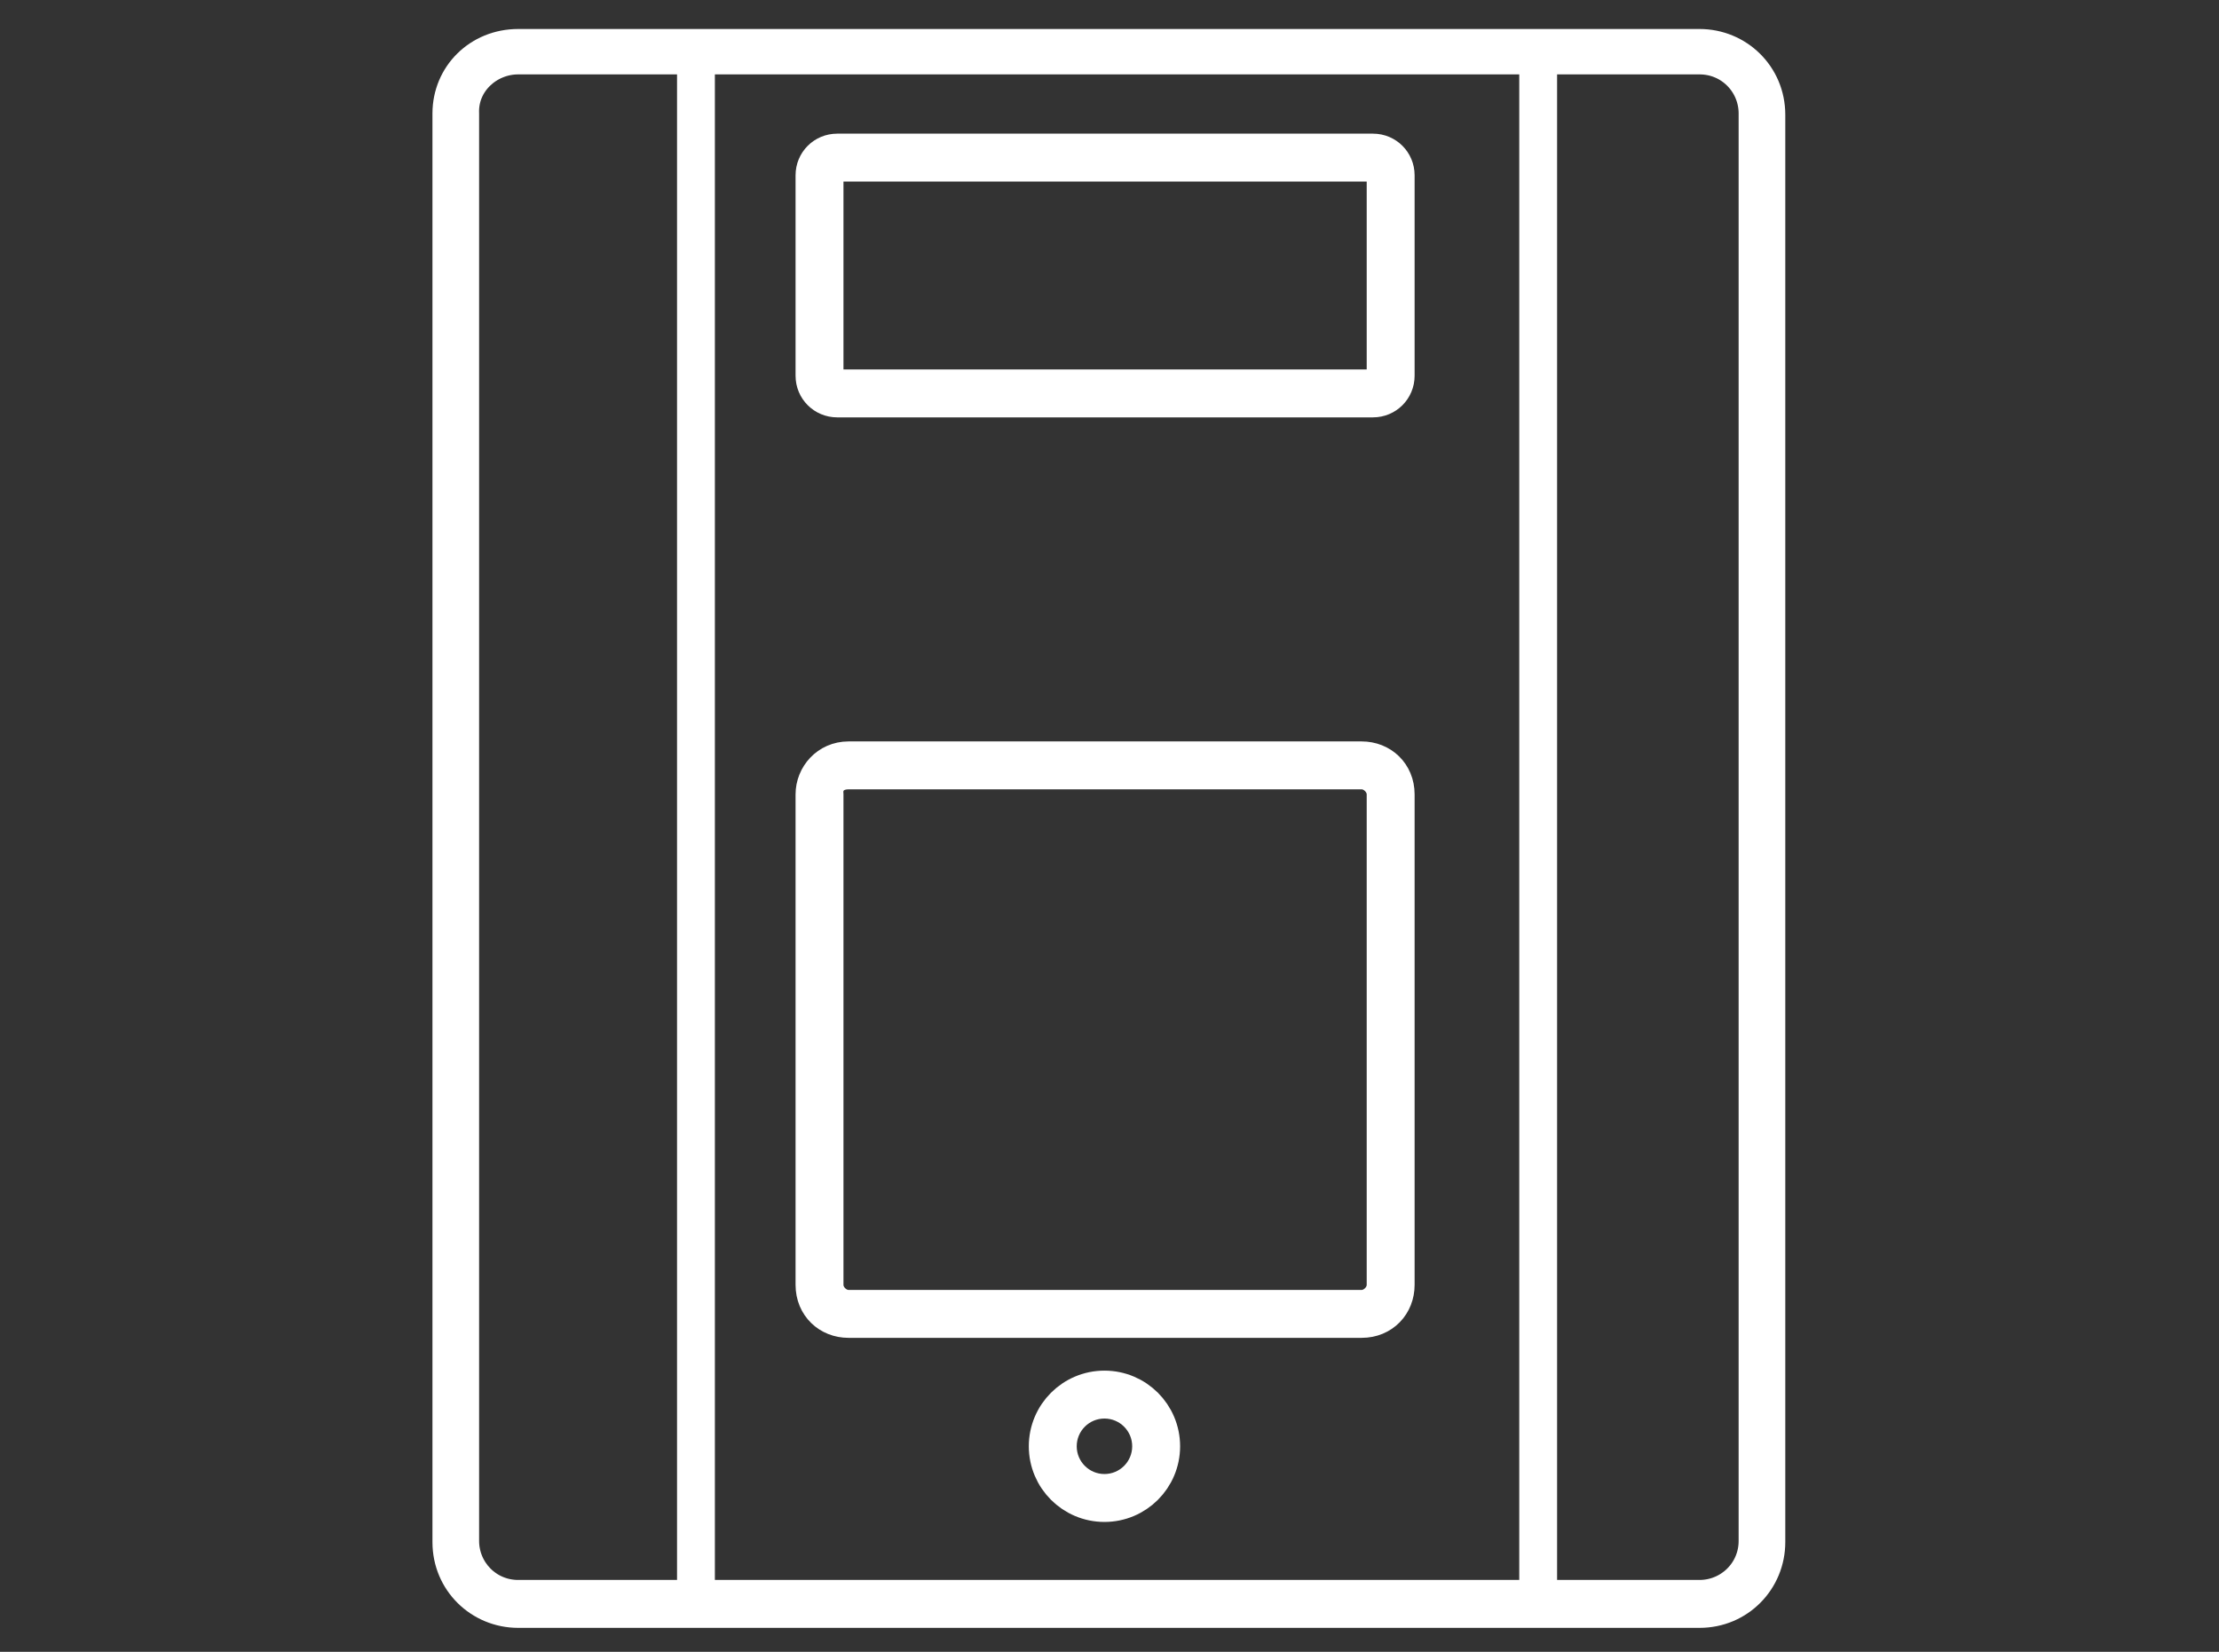
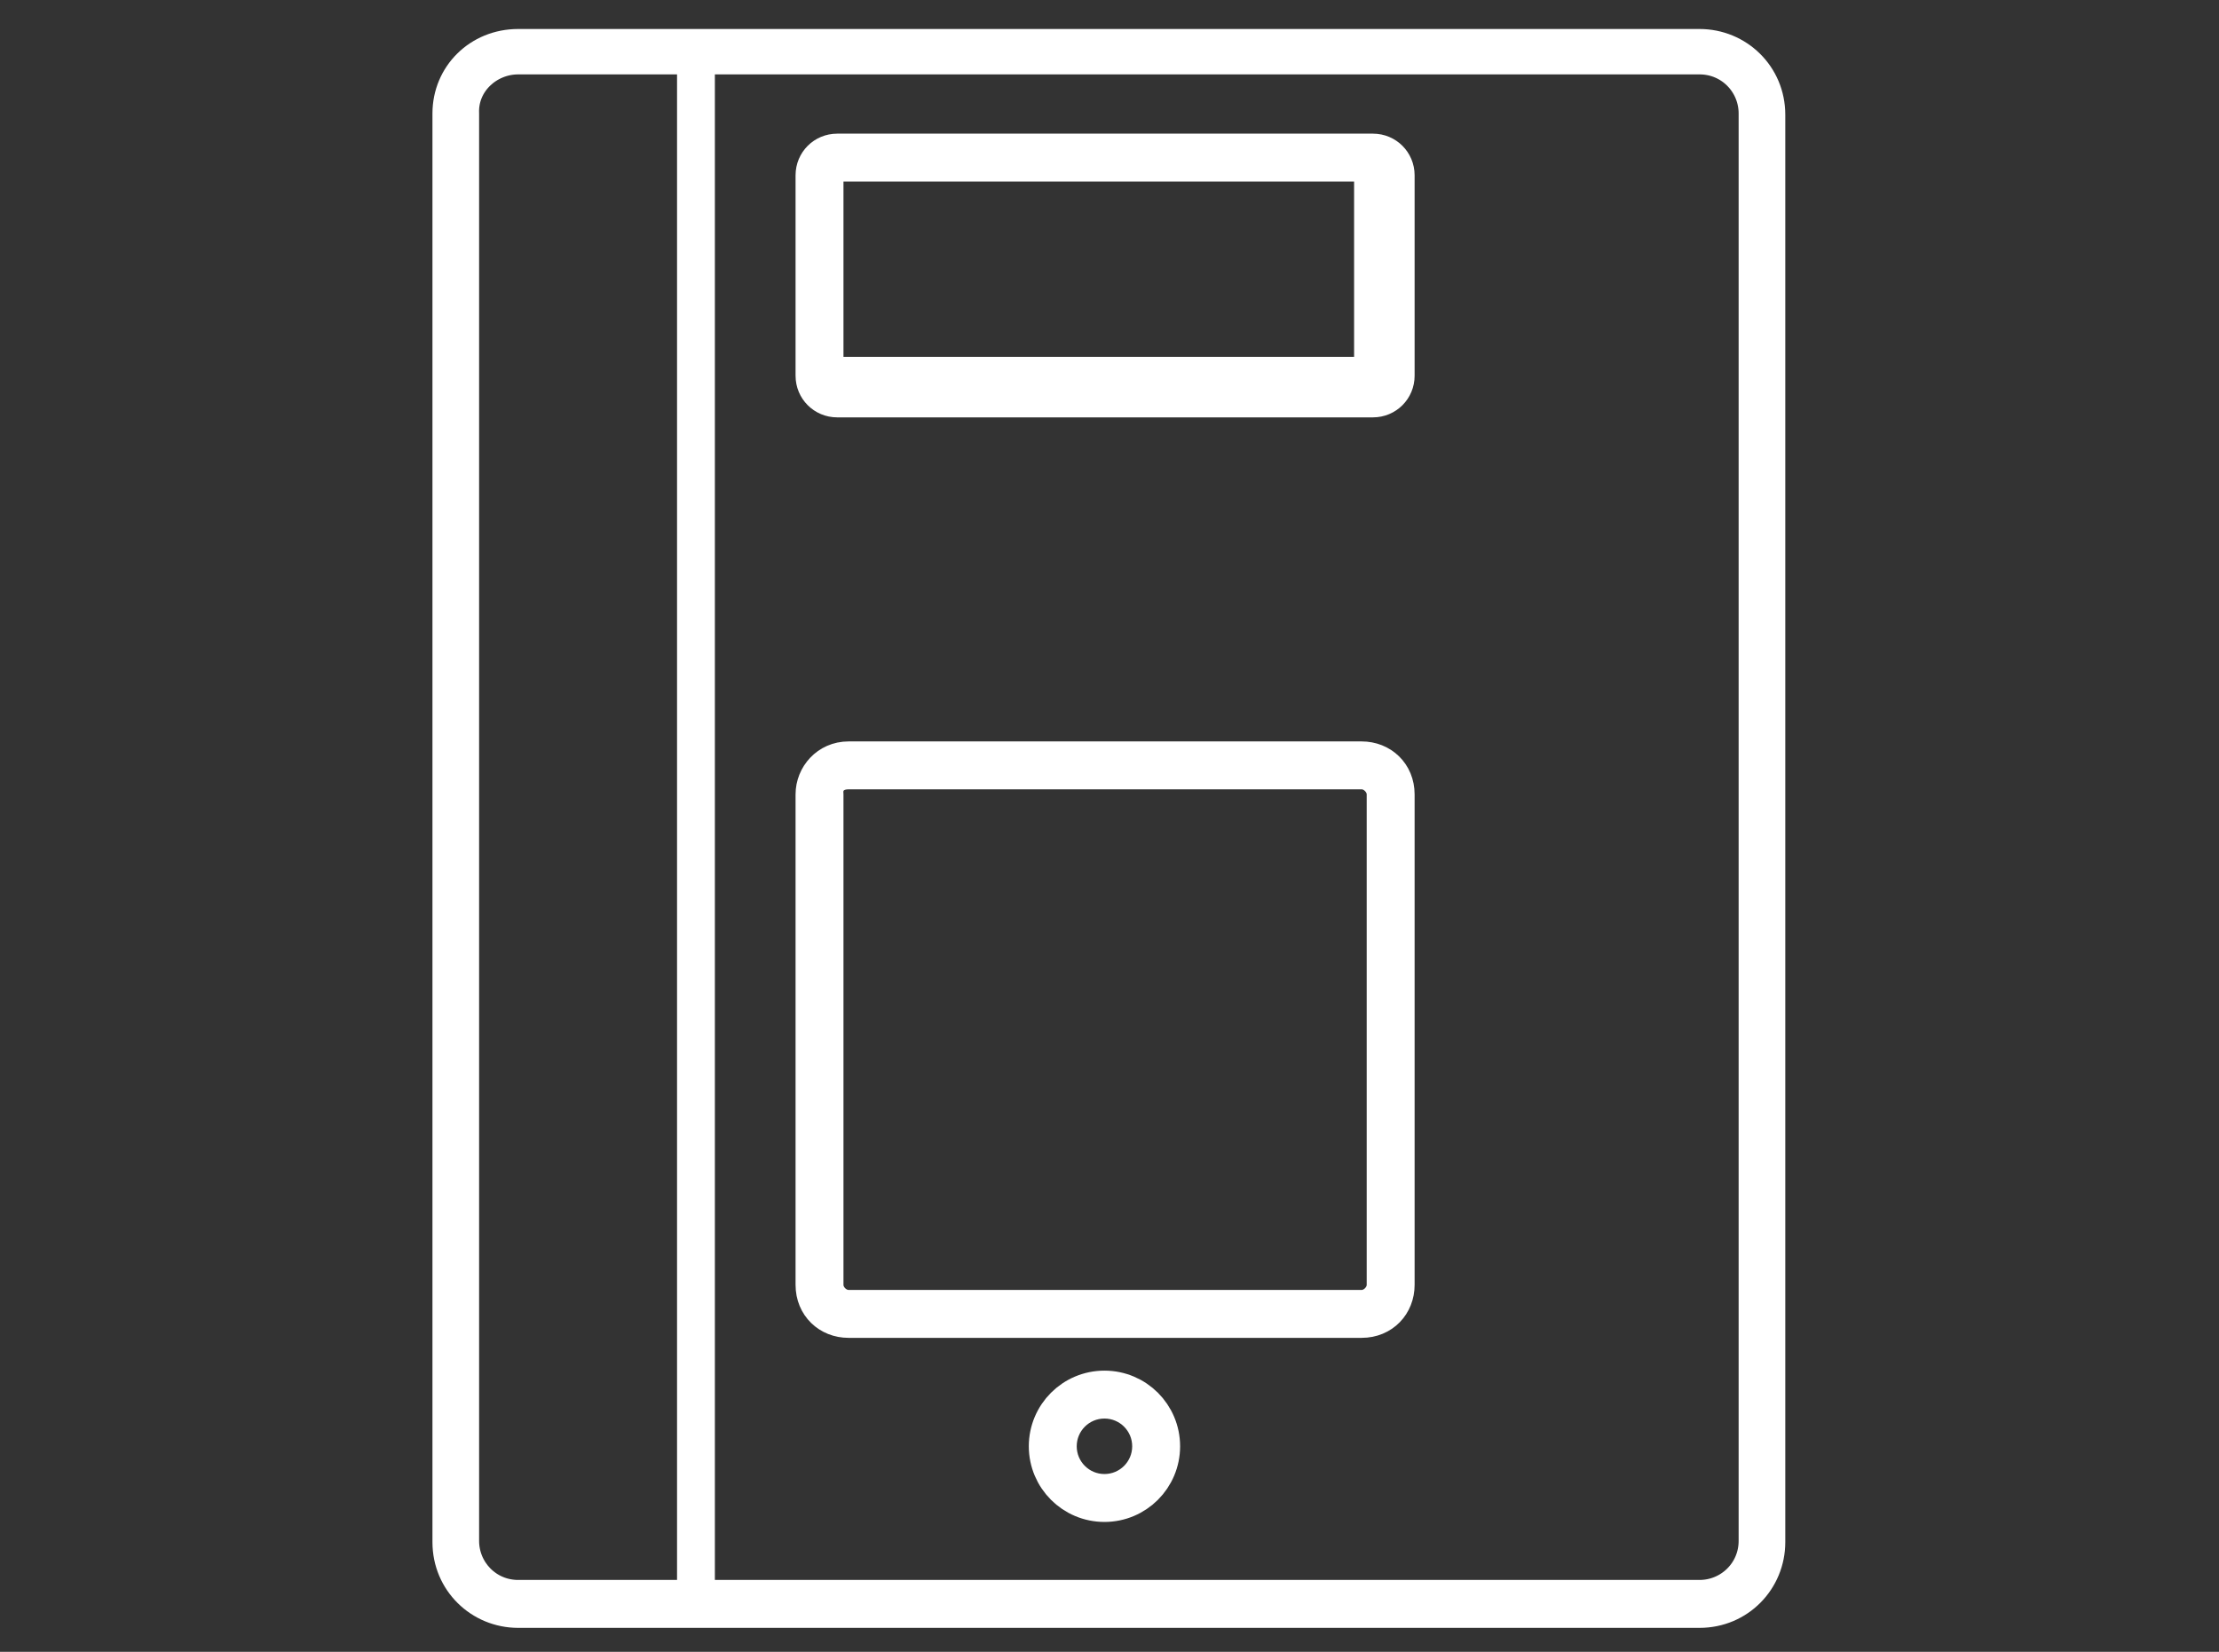
<svg xmlns="http://www.w3.org/2000/svg" id="Layer_1" x="0px" y="0px" viewBox="0 0 176 131" style="enable-background:new 0 0 176 131;" xml:space="preserve">
  <rect x="0" y="0" width="176" height="131" fill="#333333" stroke="none" />
  <style type="text/css"> .st0{fill:#FFFFFF;fill-opacity:0;} .st1{fill:none;stroke:#FFFFFF;stroke-width:3;stroke-linecap:round;stroke-linejoin:round;} </style>
  <g id="Group_1118" transform="translate(-635 -4825)">
    <rect id="Rectangle_893" x="635" y="4825" class="st0" width="176" height="131" />
  </g>
  <g>
    <g id="Rectangle_901_1_">
      <path class="st1" d="M67.3,60.3h40.7c1.5,0,2.7,1.1,2.7,2.7v38.9c0,1.5-1.1,2.7-2.7,2.7H67.3c-1.5,0-2.7-1.1-2.7-2.7V63 C64.6,61.6,65.7,60.3,67.3,60.3z" />
      <path class="st1" d="M67.3,61.1h40.7c1,0,1.9,0.9,1.9,1.9v38.9c0,1-0.9,1.9-1.9,1.9H67.3c-1,0-1.9-0.9-1.9-1.9V63 C65.3,62,66,61.1,67.3,61.1z" />
    </g>
    <g id="Rectangle_902_1_">
      <path class="st1" d="M66.4,12.1h42.5c1,0,1.8,0.8,1.8,1.8v15.9c0,1-0.8,1.8-1.8,1.8H66.4c-1,0-1.8-0.8-1.8-1.8V13.9 C64.6,12.9,65.4,12.1,66.4,12.1z" />
-       <path class="st1" d="M66.4,12.9h42.5c0.7,0,1,0.6,1,1v15.9c0,0.7-0.6,1-1,1H66.4c-0.7,0-1-0.6-1-1V13.9 C65.3,13.4,65.7,12.9,66.4,12.9z" />
+       <path class="st1" d="M66.4,12.9h42.5v15.9c0,0.7-0.6,1-1,1H66.4c-0.7,0-1-0.6-1-1V13.9 C65.3,13.4,65.7,12.9,66.4,12.9z" />
    </g>
    <g id="Ellipse_79_1_">
      <circle class="st1" cx="87.6" cy="114.7" r="4.5" />
      <circle class="st1" cx="87.6" cy="114.7" r="3.7" />
    </g>
    <line id="Line_182_1_" class="st1" x1="55.2" y1="5.1" x2="55.2" y2="126.2" />
-     <line id="Line_183_1_" class="st1" x1="122" y1="5.1" x2="122" y2="126.2" />
    <g id="Group_1127_1_">
      <g id="Rectangle_828_1_">
        <path class="st1" d="M41.1,3.8h93.7c2.9,0,5.3,2.3,5.3,5.3v113.2c0,2.9-2.3,5.3-5.3,5.3H41.1c-2.9,0-5.3-2.3-5.3-5.3V9 C35.8,6.1,38.1,3.8,41.1,3.8z" />
        <path class="st1" d="M41.1,4.4h93.7c2.6,0,4.6,2.1,4.6,4.6v113.2c0,2.6-2.1,4.6-4.6,4.6H41.1c-2.6,0-4.6-2.1-4.6-4.6V9 C36.4,6.4,38.6,4.4,41.1,4.4z" />
      </g>
    </g>
  </g>
</svg>